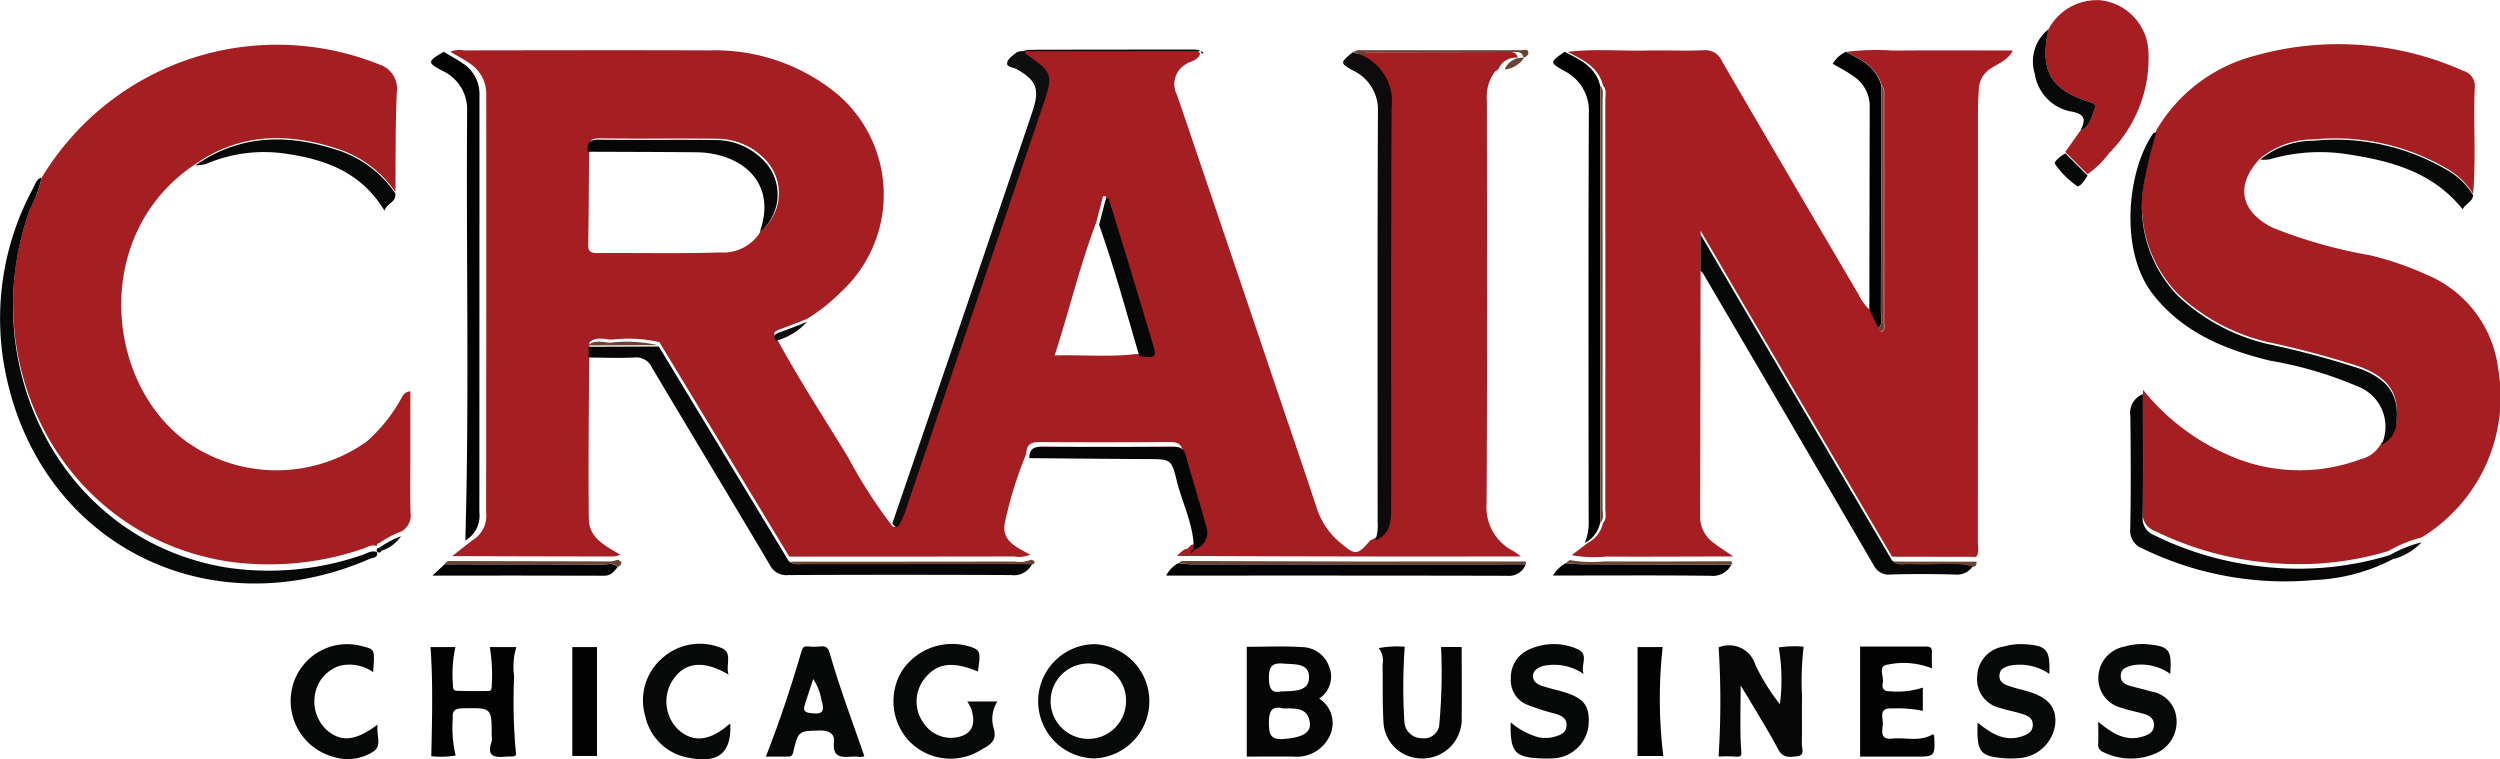
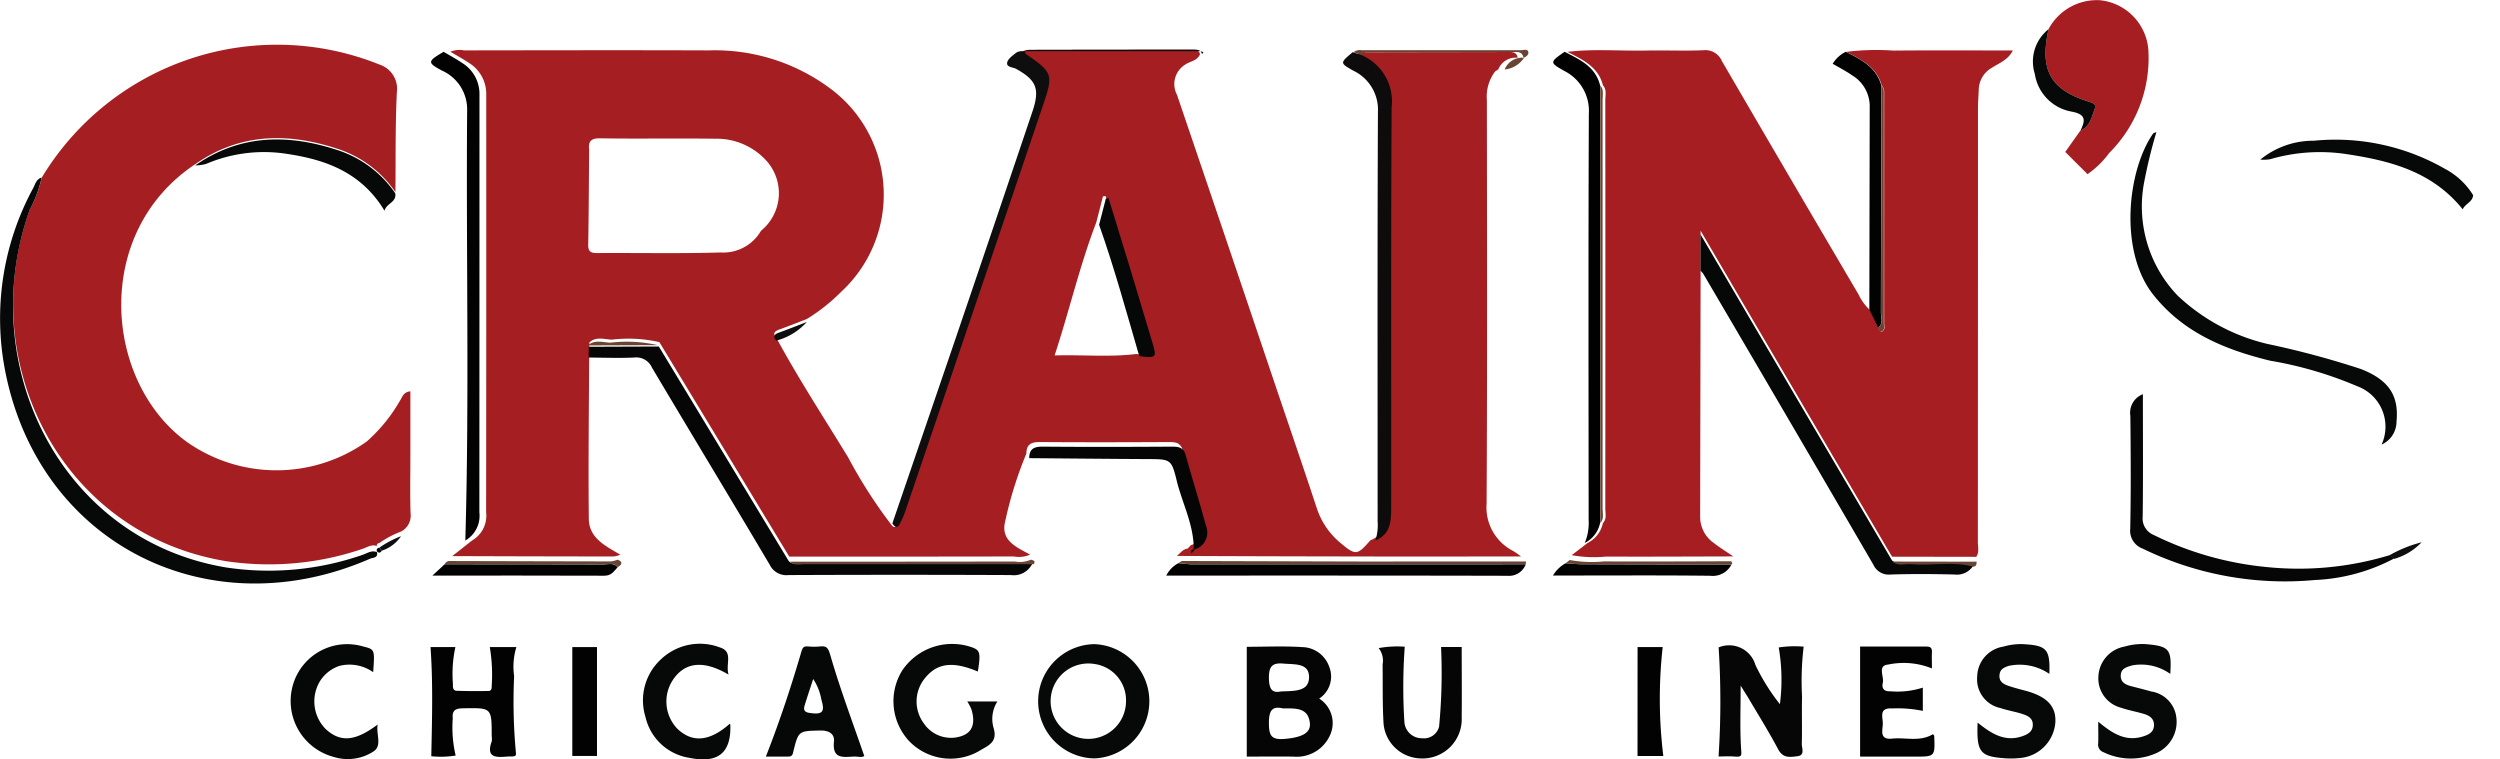
<svg xmlns="http://www.w3.org/2000/svg" width="155" height="47.081" viewBox="0 0 155 47.081">
  <g id="CRAINS" transform="translate(-5011.166 -1320.085)">
    <path id="Path_1510" data-name="Path 1510" d="M5110.8,1346.838c1.371,2.538,2.95,4.953,4.451,7.413a30.245,30.245,0,0,0,2.619,4.1c.125.19.277.353.441.065a4.988,4.988,0,0,0,.378-.866q4.269-12.566,8.528-25.135c.644-1.9.591-2.027-1.077-3.17-.033-.023-.029-.1-.045-.169a.765.765,0,0,1,.233-.083q5.094-.01,10.185-.011c.227,0,.477-.025.557.277-.166.417-.628.434-.936.656a1.418,1.418,0,0,0-.492,1.862q3.1,9.107,6.171,18.224c.834,2.467,1.683,4.93,2.495,7.4a4.676,4.676,0,0,0,1.485,2.17c.919.771,1.026.765,1.836-.172.977-.391.976-1.257.978-2.089.008-8.257-.021-16.514.026-24.77a3.117,3.117,0,0,0-1.9-3.242c.1-.054.19-.157.285-.157,3.087-.011,6.174-.01,9.261-.019.271,0,.437.084.484.357l0,0a1.153,1.153,0,0,0-1.2.724l.014-.015-.212.142a2.582,2.582,0,0,0-.51,1.772c.009,8.336.028,16.672-.017,25.008a3.033,3.033,0,0,0,1.656,2.953,5,5,0,0,1,.474.336c-3.37,0-6.739.01-10.107,0q-5.616-.008-11.23-.033c.216-.164.37-.421.673-.455.073-.08.147-.159.221-.238l-.021.02a1.1,1.1,0,0,0,.76-1.482c-.4-1.47-.853-2.923-1.263-4.389-.13-.464-.424-.519-.839-.517-2.677.014-5.356.02-8.035,0-.54,0-.823.158-.823.713a24.452,24.452,0,0,0-1.317,4.218c-.291,1.192.724,1.594,1.55,2.048a1.726,1.726,0,0,1-1.007.115q-6.966.012-13.927.01-4.028-6.652-8.052-13.3a8.7,8.7,0,0,0-2.95-.153c-.457-.017-.969-.21-1.387.17l-.015.668c-.015,3.426-.062,6.851-.023,10.276.014,1.209,1.062,1.686,1.951,2.22a1.6,1.6,0,0,1-.407.11q-5.006-.005-10.014-.024c.413-.322.82-.645,1.233-.968a1.773,1.773,0,0,0,.87-1.746q.014-12.938.007-25.877a2.254,2.254,0,0,0-1.042-1.968c-.379-.257-.786-.475-1.179-.711a1.425,1.425,0,0,1,.839-.084c5.063-.006,10.124-.019,15.185,0a11.973,11.973,0,0,1,7.763,2.545,8.188,8.188,0,0,1,.441,12.42,11.25,11.25,0,0,1-2.132,1.69c-.583.223-1.161.455-1.746.666C5110.656,1346.455,5110.586,1346.6,5110.8,1346.838Zm19.833-7.137c-1.021,2.663-1.661,5.441-2.578,8.234,1.764-.049,3.417.116,5.068-.09,1.091.127,1.1.11.782-.938-.466-1.536-.918-3.077-1.386-4.614-.428-1.413-.864-2.823-1.3-4.235l-.166.014Q5130.843,1338.886,5130.633,1339.7Zm-31.438-4.482c-.016,1.949-.023,3.9-.056,5.848-.007.43.157.522.548.52,2.554-.015,5.108.04,7.658-.036a2.7,2.7,0,0,0,2.507-1.345,3.006,3.006,0,0,0,.451-4.206,4.141,4.141,0,0,0-3.26-1.5c-2.386-.035-4.775.013-7.161-.026C5099.269,1334.459,5099.134,1334.7,5099.2,1335.219Z" transform="translate(-51.503 -5.813)" fill="#a51e22" />
    <path id="Path_1511" data-name="Path 1511" d="M5289.1,1360.357c.327-.253.657-.5.984-.756a1.783,1.783,0,0,0,.949-1.229c.255-.267.15-.6.15-.9q.009-12.669,0-25.337c0-.305.1-.637-.146-.908-.293-1.161-1.271-1.594-2.2-2.074,1.629-.2,3.265-.047,4.9-.082,1.177-.025,2.357.032,3.534-.02a1.114,1.114,0,0,1,1.142.674q4.215,7.241,8.467,14.461a3.118,3.118,0,0,0,.7.964c.183.371.367.743.548,1.115.082.119.125.393.321.125.071-.1.024-.28.024-.423q0-7.038,0-14.076c0-.227.038-.466-.151-.65-.31-1.145-1.264-1.61-2.2-2.09a15.277,15.277,0,0,1,2.913-.078c2.446-.022,4.892-.007,7.414-.007-.283.578-.839.778-1.279,1.061a1.6,1.6,0,0,0-.834,1.375c-.013.373-.047.746-.048,1.119q0,13.46-.007,26.921c0,.306.1.632-.1.919l-5.219-.009-8.045-13.684c-1.245-2.119-2.487-4.24-3.825-6.525v2.257q-.015,7.759-.029,15.518a1.979,1.979,0,0,0,.869,1.6c.379.294.792.545,1.188.817-2.626.006-5.257.022-7.887.01A7.721,7.721,0,0,1,5289.1,1360.357Z" transform="translate(-180.488 -5.852)" fill="#a61e22" />
-     <path id="Path_1512" data-name="Path 1512" d="M5398.193,1335.058c-1.563,1.639-1.273,3.3.788,4.313a30.13,30.13,0,0,0,6.014,1.7,19.248,19.248,0,0,1,3.483,1.194,7.268,7.268,0,0,1,4.458,5.813,10.2,10.2,0,0,1-4.741,10.486,8.042,8.042,0,0,0-2.063.846,19.434,19.434,0,0,1-7.649.7,20.125,20.125,0,0,1-6.9-1.981,1.106,1.106,0,0,1-.678-1.146c.031-2.526.012-5.053.012-7.58a13.892,13.892,0,0,0,5.231,4.025,10.8,10.8,0,0,0,8.271.284,1.939,1.939,0,0,0,1.292-1.023,1.567,1.567,0,0,0,.926-1.431c.16-1.634-.5-2.584-2.2-3.253a54.694,54.694,0,0,0-5.81-1.558,12.173,12.173,0,0,1-5.549-2.986,7.98,7.98,0,0,1-2.111-6.909,30.356,30.356,0,0,1,.785-3.24,9.98,9.98,0,0,1,6.137-4.622,18.99,18.99,0,0,1,12.881.943.976.976,0,0,1,.716,1.081c-.088,2.183.088,4.37-.1,6.552a4.55,4.55,0,0,0-1.741-1.632,13.652,13.652,0,0,0-8.131-1.746A5.186,5.186,0,0,0,5398.193,1335.058Z" transform="translate(-246.888 -5.159)" fill="#a51e22" />
    <path id="Path_1513" data-name="Path 1513" d="M5024.8,1335.4c-6.436,4.269-5.648,13.549-.5,17.243a9.661,9.661,0,0,0,11.123-.042,9.973,9.973,0,0,0,2.055-2.521c.154-.221.2-.546.653-.594v4.023c0,1.179-.025,2.359.012,3.537a1.113,1.113,0,0,1-.588,1.134,5.935,5.935,0,0,0-1.337.707c-.121.023-.192.084-.167.219l.016-.019c-.336-.141-.614.076-.907.168a17.987,17.987,0,0,1-8.417.769c-10.354-1.68-15.642-12.474-12.187-21.862a7.166,7.166,0,0,0,.719-1.922,17.031,17.031,0,0,1,20.944-7.012,1.578,1.578,0,0,1,1.074,1.708c-.1,2.063-.068,4.132-.089,6.2a6.934,6.934,0,0,0-3.658-2.707C5030.48,1333.432,5027.535,1333.489,5024.8,1335.4Z" transform="translate(-1.522 -5.14)" fill="#a51e22" />
    <path id="Path_1514" data-name="Path 1514" d="M5373.7,1321.9a3.394,3.394,0,0,1,3.194-1.8,3.344,3.344,0,0,1,3.007,3.231,8.316,8.316,0,0,1-2.433,6.238,5.679,5.679,0,0,1-1.346,1.316l-1.38-1.379c.314-.443.626-.886.942-1.33.577-.241.679-.8.868-1.3.1-.275.008-.374-.287-.465C5373.812,1325.654,5373.141,1324.455,5373.7,1321.9Z" transform="translate(-235.529 -0.001)" fill="#a61e22" />
    <path id="Path_1515" data-name="Path 1515" d="M5013.747,1351.88a7.367,7.367,0,0,1-.719,1.953c-3.454,9.544,1.833,20.517,12.187,22.224a17.718,17.718,0,0,0,8.417-.781c.291-.094.569-.314.908-.171.082.361-.257.336-.415.4-10.02,4.381-20.557-.9-22.643-11.665a16.933,16.933,0,0,1,1.744-11.31C5013.356,1352.285,5013.418,1351.97,5013.747,1351.88Z" transform="translate(-0.001 -20.785)" fill="#070808" />
    <path id="Path_1516" data-name="Path 1516" d="M5115.446,1382.036q0-.334.011-.668l4.341-.016q4.027,6.65,8.052,13.3c.263.264.6.158.9.159q7.1.009,14.205,0a1.268,1.268,0,0,1-1.317.712q-6.9-.03-13.805,0a1.139,1.139,0,0,1-1.153-.629c-2.42-4.087-4.882-8.151-7.308-12.234a1.06,1.06,0,0,0-1.081-.626C5117.343,1382.081,5116.395,1382.042,5115.446,1382.036Z" transform="translate(-67.785 -39.784)" fill="#060606" />
    <path id="Path_1517" data-name="Path 1517" d="M5312.666,1363.642v-2.257c1.338,2.286,2.58,4.407,3.824,6.525q4.022,6.843,8.045,13.685c.345.315.764.132,1.148.164,1.3.108,2.608-.192,3.9.157a1.194,1.194,0,0,1-1.162.559c-1.319-.034-2.642-.041-3.961,0a1.044,1.044,0,0,1-1.077-.609q-5.261-9.036-10.555-18.05A1.285,1.285,0,0,0,5312.666,1363.642Z" transform="translate(-196.068 -26.77)" fill="#060707" />
    <path id="Path_1518" data-name="Path 1518" d="M5250.622,1329.592a3.118,3.118,0,0,1,1.9,3.242c-.047,8.257-.02,16.513-.028,24.77,0,.832,0,1.7-.977,2.089a3.045,3.045,0,0,0,.137-1.169c0-8.461-.019-16.922.019-25.384a2.682,2.682,0,0,0-1.521-2.565c-.846-.476-.843-.482-.037-1.151Z" transform="translate(-155.075 -6.106)" fill="#0d0b0b" />
    <path id="Path_1519" data-name="Path 1519" d="M5089.133,1329.362c.394.235.8.454,1.179.711a2.254,2.254,0,0,1,1.042,1.967q0,12.939-.006,25.877a1.772,1.772,0,0,1-.871,1.745c.256-8.885.043-17.772.112-26.658a2.627,2.627,0,0,0-1.55-2.473C5088.1,1330.03,5088.125,1329.951,5089.133,1329.362Z" transform="translate(-50.461 -6.065)" fill="#020202" />
    <path id="Path_1520" data-name="Path 1520" d="M5390.321,1343.381a31.027,31.027,0,0,0-.784,3.239,7.985,7.985,0,0,0,2.109,6.909,12.182,12.182,0,0,0,5.552,2.987,54.524,54.524,0,0,1,5.809,1.559c1.7.669,2.358,1.62,2.2,3.253a1.566,1.566,0,0,1-.927,1.431,2.671,2.671,0,0,0-1.518-3.624,23.9,23.9,0,0,0-5.4-1.581c-2.79-.685-5.363-1.726-7.233-4.083-2.141-2.7-1.615-7.68-.026-9.98C5390.138,1343.431,5390.245,1343.416,5390.321,1343.381Z" transform="translate(-245.457 -15.108)" fill="#070808" />
    <path id="Path_1521" data-name="Path 1521" d="M5316.111,1434.615a1.7,1.7,0,0,1,2.286,1.1,12.746,12.746,0,0,0,1.513,2.42,11.774,11.774,0,0,0-.073-3.517,6.446,6.446,0,0,1,1.546-.049,17.8,17.8,0,0,0-.1,3.094c-.023.977.01,1.955-.015,2.932-.008.269.219.708-.277.767-.429.051-.882.144-1.179-.415-.592-1.11-1.258-2.18-1.9-3.265-.1-.162-.2-.318-.436-.7,0,1.463-.05,2.683.027,3.894.027.4.084.551-.376.509-.363-.033-.732-.007-1.02-.007A52.37,52.37,0,0,0,5316.111,1434.615Z" transform="translate(-198.39 -74.391)" fill="#060606" />
    <path id="Path_1522" data-name="Path 1522" d="M5232.386,1441.48v-6.808c1.119,0,2.292-.055,3.454.02a1.809,1.809,0,0,1,1.65,1.2,1.632,1.632,0,0,1-.614,1.991,1.8,1.8,0,0,1,.648,2.321,2.259,2.259,0,0,1-2.251,1.277C5234.3,1441.469,5233.32,1441.48,5232.386,1441.48Zm2.246-2.987c-.7-.174-.879.172-.873.922.006.716.115,1.035.937.971,1.071-.084,1.681-.357,1.6-1C5236.186,1438.434,5235.42,1438.49,5234.631,1438.493Zm-.127-1.052c.824-.036,1.729.021,1.742-.869.012-.914-.9-.795-1.576-.858-.715-.066-.917.181-.912.894C5233.763,1437.3,5233.967,1437.562,5234.5,1437.44Z" transform="translate(-143.92 -74.486)" fill="#050505" />
    <path id="Path_1523" data-name="Path 1523" d="M5198.835,1441.318a3.542,3.542,0,0,1,0-7.083,3.544,3.544,0,0,1,0,7.083Zm-.02-5.857a2.337,2.337,0,1,0,1.985,2.32A2.268,2.268,0,0,0,5198.815,1435.461Z" transform="translate(-119.821 -74.213)" fill="#070808" />
    <path id="Path_1524" data-name="Path 1524" d="M5289.706,1358.581a1.784,1.784,0,0,1-.949,1.229,3.193,3.193,0,0,0,.242-1.423c-.006-8.395-.022-16.79.012-25.186a2.764,2.764,0,0,0-1.522-2.656c-.919-.521-.911-.535.017-1.188.934.48,1.911.913,2.2,2.074Q5289.708,1345.008,5289.706,1358.581Z" transform="translate(-179.337 -6.062)" fill="#010101" />
    <path id="Path_1525" data-name="Path 1525" d="M5174.922,1435.885c-1.595-.673-2.576-.528-3.351.5a2.277,2.277,0,0,0,.006,2.72,2.03,2.03,0,0,0,2.251.807c.737-.213.971-.771.694-1.689a3.108,3.108,0,0,0-.258-.484h1.87a2,2,0,0,0-.23,1.663c.228.8-.241,1.032-.767,1.327a3.559,3.559,0,0,1-4.488-.546,3.623,3.623,0,0,1-.419-4.36,3.729,3.729,0,0,1,4.385-1.42C5175.063,1434.586,5175.1,1434.757,5174.922,1435.885Z" transform="translate(-103.129 -74.164)" fill="#070808" />
    <path id="Path_1526" data-name="Path 1526" d="M5389.473,1389.849c0,2.527.02,5.054-.012,7.58a1.109,1.109,0,0,0,.678,1.146,20.125,20.125,0,0,0,6.9,1.98,19.435,19.435,0,0,0,7.649-.7.363.363,0,0,1,.345.19,11.546,11.546,0,0,1-4.9,1.325,20.157,20.157,0,0,1-10.671-1.946,1.182,1.182,0,0,1-.773-1.243c.046-2.328.033-4.657.007-6.986A1.233,1.233,0,0,1,5389.473,1389.849Z" transform="translate(-245.448 -45.324)" fill="#060606" />
    <path id="Path_1527" data-name="Path 1527" d="M5087.556,1434.753h1.543a7.807,7.807,0,0,0-.152,2.311c-.01.17-.006.39.221.4.665.023,1.327.023,1.987.012.185,0,.2-.177.194-.322a10.189,10.189,0,0,0-.118-2.4h1.649a4.127,4.127,0,0,0-.14,1.8,34.247,34.247,0,0,0,.108,4.727c.032.222-.053.24-.2.253-.111.01-.23,0-.343.009-.68.058-1.321.08-.956-.934a1.079,1.079,0,0,0,0-.344c0-1.763,0-1.745-1.764-1.715-.472.008-.7.109-.65.623a7.58,7.58,0,0,0,.18,2.307,5.7,5.7,0,0,1-1.511.042C5087.65,1439.252,5087.718,1437.01,5087.556,1434.753Z" transform="translate(-49.698 -74.551)" fill="#020202" />
    <path id="Path_1528" data-name="Path 1528" d="M5362.013,1439.086c.876.71,1.719,1.225,2.806.833.342-.124.63-.3.615-.723-.006-.392-.319-.534-.612-.632-.458-.154-.945-.227-1.4-.38a1.821,1.821,0,0,1-1.434-1.965,1.911,1.911,0,0,1,1.612-1.841,3.934,3.934,0,0,1,1.187-.157c1.513.076,1.726.3,1.675,1.847a3.252,3.252,0,0,0-2.514-.5c-.29.1-.533.194-.575.541-.053.4.205.576.516.686.347.123.708.215,1.066.309,1.388.367,1.967,1,1.871,2.049a2.4,2.4,0,0,1-2.227,2.133,5.088,5.088,0,0,1-.948.008C5362.156,1441.181,5361.943,1440.905,5362.013,1439.086Z" transform="translate(-228.235 -74.201)" fill="#070808" />
    <path id="Path_1529" data-name="Path 1529" d="M5382.941,1439.024c.883.743,1.715,1.263,2.809.907.346-.113.642-.267.648-.693s-.3-.6-.642-.7c-.467-.137-.948-.221-1.405-.379a1.875,1.875,0,0,1-1.4-1.931,1.97,1.97,0,0,1,1.624-1.859,3.929,3.929,0,0,1,1.273-.155c1.5.123,1.659.3,1.56,1.849a3.111,3.111,0,0,0-2.354-.53c-.334.1-.7.182-.716.617s.294.583.65.676c.414.107.829.208,1.241.328a1.839,1.839,0,0,1,1.555,1.608,2.124,2.124,0,0,1-1.272,2.227,3.878,3.878,0,0,1-3.25-.074.49.49,0,0,1-.323-.54C5382.955,1439.974,5382.941,1439.571,5382.941,1439.024Z" transform="translate(-241.685 -74.196)" fill="#070808" />
    <path id="Path_1530" data-name="Path 1530" d="M5147.047,1441.463c.842-2.15,1.543-4.257,2.167-6.386.1-.343.129-.479.48-.443a3.609,3.609,0,0,0,.689,0c.427-.04.521.057.665.553.606,2.094,1.377,4.14,2.1,6.233-.15.12-.389.033-.607.04-.653.019-1.389.2-1.271-.928.05-.46-.291-.7-.846-.686-1.345.03-1.357-.009-1.689,1.372-.06.249-.191.241-.355.243C5147.948,1441.466,5147.52,1441.463,5147.047,1441.463Zm2.934-4.813c-.2.62-.374,1.126-.529,1.64-.076.25-.042.412.3.463.8.118.974-.046.737-.822A3.349,3.349,0,0,0,5149.981,1436.65Z" transform="translate(-88.398 -74.468)" fill="#060707" />
-     <path id="Path_1531" data-name="Path 1531" d="M5283.742,1436.077a3.215,3.215,0,0,0-2.537-.5c-.33.116-.6.272-.609.626-.007.32.256.5.542.6.353.115.712.208,1.071.3,1.516.4,1.924.877,1.833,2.139a2.3,2.3,0,0,1-2.27,2.06,5.421,5.421,0,0,1-.69,0c-1.624-.062-1.909-.391-1.871-2.232a4.691,4.691,0,0,0,1.691.916,2.13,2.13,0,0,0,.929,0c.411-.106.817-.228.845-.715s-.362-.647-.779-.76a13.735,13.735,0,0,1-1.625-.52,1.624,1.624,0,0,1-1.048-1.633,1.877,1.877,0,0,1,1.037-1.763,3.646,3.646,0,0,1,3.078-.074C5284.118,1434.85,5283.512,1435.522,5283.742,1436.077Z" transform="translate(-174.384 -74.198)" fill="#060707" />
    <path id="Path_1532" data-name="Path 1532" d="M5259.656,1434.681h1.279c0,1.474.016,2.921,0,4.365a2.435,2.435,0,0,1-2.626,2.539,2.366,2.366,0,0,1-2.216-2.123c-.077-1.231-.045-2.468-.062-3.7a1.253,1.253,0,0,0-.244-1.012,6.28,6.28,0,0,1,1.617-.087,34.835,34.835,0,0,0-.022,4.663,1.081,1.081,0,0,0,1.1,1.012.96.96,0,0,0,1.052-.726A35.163,35.163,0,0,0,5259.656,1434.681Z" transform="translate(-159.144 -74.482)" fill="#050505" />
    <path id="Path_1533" data-name="Path 1533" d="M5188.553,1329.255c-.081-.3-.329-.278-.556-.277q-5.095,0-10.186.011a.749.749,0,0,0-.234.083c.018.067.014.146.047.169,1.667,1.143,1.722,1.268,1.075,3.17q-4.254,12.569-8.526,25.135a5.063,5.063,0,0,1-.378.866c-.167.288-.318.125-.441-.065q1.939-5.664,3.875-11.331,2.41-7.085,4.8-14.176c.483-1.423.267-1.969-1-2.67-.2-.114-.621-.094-.555-.4.049-.236.352-.436.571-.614a.711.711,0,0,1,.412-.083q5.484,0,10.971,0a.759.759,0,0,1,.213.067Z" transform="translate(-102.861 -5.813)" fill="#0f0e0f" />
    <path id="Path_1534" data-name="Path 1534" d="M5341.224,1441.481v-6.822c1.329,0,2.723,0,4.118,0,.266,0,.348.111.336.363-.015.316,0,.632,0,.993a4.664,4.664,0,0,0-2.71-.241c-.691.056-.242.745-.337,1.138-.081.337.072.541.469.52a5.1,5.1,0,0,0,2.013-.228v1.441a7.889,7.889,0,0,0-1.914-.149c-.83-.053-.561.552-.567.945s-.238,1.009.58.925c.842-.088,1.724.219,2.528-.276.029.04.078.074.08.11.051,1.283.051,1.283-1.215,1.283Z" transform="translate(-214.732 -74.487)" fill="#020202" />
    <path id="Path_1535" data-name="Path 1535" d="M5130.592,1436.1c-1.5-.89-2.64-.79-3.379.22a2.432,2.432,0,0,0,.214,3.146c.931.879,2,.773,3.236-.321.014.02.035.041.036.061.064,1.721-.741,2.42-2.524,2.054a3.311,3.311,0,0,1-2.738-2.543,3.461,3.461,0,0,1,1.006-3.61,3.5,3.5,0,0,1,3.617-.692C5130.906,1434.682,5130.384,1435.448,5130.592,1436.1Z" transform="translate(-74.253 -74.187)" fill="#070808" />
    <path id="Path_1536" data-name="Path 1536" d="M5068.613,1439.262c-.1.607.285,1.292-.234,1.652a2.915,2.915,0,0,1-2.479.358,3.587,3.587,0,0,1-2.527-4.505,3.5,3.5,0,0,1,4.338-2.347c.729.182.729.182.625,1.595a2.534,2.534,0,0,0-2.1-.387,2.281,2.281,0,0,0-1.188.93,2.43,2.43,0,0,0,.363,3C5066.311,1440.373,5067.221,1440.308,5068.613,1439.262Z" transform="translate(-34.034 -74.255)" fill="#060707" />
    <path id="Path_1537" data-name="Path 1537" d="M5240.146,1420.1a1.1,1.1,0,0,1-1.129.713c-7.021-.019-14.041-.013-21.159-.013a1.764,1.764,0,0,1,.75-.768c.284.024.572.069.855.07Q5229.8,1420.107,5240.146,1420.1Z" transform="translate(-134.385 -65.029)" fill="#010101" />
    <path id="Path_1538" data-name="Path 1538" d="M5193.717,1399.963c0-.555.283-.717.824-.713,2.682.023,5.357.018,8.035,0,.415,0,.712.054.839.517.409,1.466.866,2.92,1.261,4.389a1.092,1.092,0,0,1-.76,1.482c.021-1.513-.7-2.846-1.052-4.271-.33-1.358-.387-1.338-1.82-1.346C5198.6,1400.009,5196.163,1399.984,5193.717,1399.963Z" transform="translate(-118.74 -51.473)" fill="#050505" />
    <path id="Path_1539" data-name="Path 1539" d="M5337.211,1329.354c.938.48,1.893.945,2.2,2.09q-.008,7.031-.026,14.061c0,.32.167.693-.166.964q-.275-.558-.549-1.116.011-6.346.023-12.694a2.238,2.238,0,0,0-1.1-1.85c-.364-.259-.769-.461-1.194-.712A1.941,1.941,0,0,1,5337.211,1329.354Z" transform="translate(-211.605 -6.059)" fill="#020202" />
    <path id="Path_1540" data-name="Path 1540" d="M5411.973,1346.083a5.188,5.188,0,0,1,3.324-1.171,13.65,13.65,0,0,1,8.131,1.747,4.512,4.512,0,0,1,1.742,1.632c-.042.431-.494.523-.647.875-1.9-2.366-4.537-3.025-7.28-3.435a11.013,11.013,0,0,0-4.671.331A2.5,2.5,0,0,1,5411.973,1346.083Z" transform="translate(-260.668 -16.102)" fill="#070808" />
    <path id="Path_1541" data-name="Path 1541" d="M5046.134,1346.422c2.739-1.906,5.685-1.962,8.743-.971a6.916,6.916,0,0,1,3.656,2.706c.085.569-.536.6-.668,1.077-1.418-2.353-3.6-3.158-6.017-3.52a9.15,9.15,0,0,0-5.041.617A2.53,2.53,0,0,1,5046.134,1346.422Z" transform="translate(-22.86 -16.084)" fill="#070808" />
    <path id="Path_1542" data-name="Path 1542" d="M5114.265,1434.759v6.75h-1.53v-6.75Z" transform="translate(-66.086 -74.555)" fill="#020202" />
    <path id="Path_1543" data-name="Path 1543" d="M5301.8,1434.761h1.558a29,29,0,0,0,.039,6.754h-1.6Z" transform="translate(-189.105 -74.557)" fill="#020202" />
    <path id="Path_1544" data-name="Path 1544" d="M5099.347,1420.379c-.225.251-.4.529-.817.528-3.491-.013-6.98-.008-10.668-.008.334-.308.547-.5.756-.7,3.282,0,6.561,0,9.841.011C5098.755,1420.212,5099.1,1420.081,5099.347,1420.379Z" transform="translate(-49.886 -65.128)" fill="#010101" />
    <path id="Path_1545" data-name="Path 1545" d="M5297.685,1420.127a1.3,1.3,0,0,1-1.313.7c-2.977-.035-5.955-.016-8.93-.016h-.825a2.083,2.083,0,0,1,.784-.76c.34.022.681.061,1.023.062Q5293.053,1420.128,5297.685,1420.127Z" transform="translate(-179.167 -65.044)" fill="#010101" />
    <path id="Path_1546" data-name="Path 1546" d="M5372.286,1325.315c-.563,2.558.109,3.758,2.562,4.514.3.091.391.189.287.464-.186.5-.29,1.06-.865,1.3.3-.622.355-1-.562-1.171a2.792,2.792,0,0,1-2.271-2.332A2.554,2.554,0,0,1,5372.286,1325.315Z" transform="translate(-234.111 -3.419)" fill="#070808" />
    <path id="Path_1547" data-name="Path 1547" d="M5241.557,1419.852q-10.341,0-20.684,0c-.284,0-.566-.045-.852-.07l.218-.132q5.61.017,11.227.033c3.372,0,6.74,0,10.109-.005C5241.571,1419.736,5241.563,1419.794,5241.557,1419.852Z" transform="translate(-135.795 -64.784)" fill="#6a4432" />
    <path id="Path_1548" data-name="Path 1548" d="M5166.369,1419.691q-7.1,0-14.2,0c-.3,0-.638.105-.9-.158q6.964,0,13.927-.01a1.731,1.731,0,0,0,1.007-.116C5166.338,1419.453,5166.512,1419.477,5166.369,1419.691Z" transform="translate(-91.115 -64.624)" fill="#6a4432" />
    <path id="Path_1549" data-name="Path 1549" d="M5251.754,1329.322l-.51-.167a.637.637,0,0,1,.486-.122q4.956,0,9.909,0c.152,0,.39-.1.442.109.035.151-.114.307-.3.358-.048-.273-.215-.358-.484-.357-3.086.009-6.174.008-9.263.019C5251.944,1329.166,5251.849,1329.268,5251.754,1329.322Z" transform="translate(-156.159 -5.836)" fill="#6a4432" />
-     <path id="Path_1550" data-name="Path 1550" d="M5375.829,1347.287l1.38,1.379c-.169.285-.494.757-.656.646a5.416,5.416,0,0,1-1.362-1.362C5375.089,1347.807,5375.539,1347.454,5375.829,1347.287Z" transform="translate(-236.613 -17.696)" fill="#070808" />
    <path id="Path_1551" data-name="Path 1551" d="M5100.771,1419.877c-.249-.3-.589-.168-.889-.169q-4.92-.015-9.841-.01a.322.322,0,0,1,.3-.2q5.008.015,10.012.024a1.6,1.6,0,0,0,.409-.109C5101.121,1419.567,5101.021,1419.721,5100.771,1419.877Z" transform="translate(-51.304 -64.63)" fill="#6a4432" />
    <path id="Path_1552" data-name="Path 1552" d="M5299.164,1419.753q-4.629,0-9.261-.01c-.342,0-.682-.041-1.023-.063.084-.066.166-.133.25-.2a7.736,7.736,0,0,0,2.128.086c2.629.012,5.26,0,7.889-.01a.649.649,0,0,1,.063.126C5299.214,1419.7,5299.181,1419.729,5299.164,1419.753Z" transform="translate(-180.644 -64.674)" fill="#6a4432" />
    <path id="Path_1553" data-name="Path 1553" d="M5351.988,1420.069c-1.288-.349-2.6-.049-3.895-.157-.384-.031-.8.151-1.147-.164l5.22.008C5352.166,1419.894,5352.159,1420.027,5351.988,1420.069Z" transform="translate(-218.45 -64.847)" fill="#6a4432" />
-     <path id="Path_1554" data-name="Path 1554" d="M5148.7,1378.375c-.213-.242-.143-.383.147-.488.586-.212,1.165-.443,1.747-.667A3.83,3.83,0,0,1,5148.7,1378.375Z" transform="translate(-89.405 -37.173)" fill="#0f0e0f" />
+     <path id="Path_1554" data-name="Path 1554" d="M5148.7,1378.375c-.213-.242-.143-.383.147-.488.586-.212,1.165-.443,1.747-.667A3.83,3.83,0,0,1,5148.7,1378.375" transform="translate(-89.405 -37.173)" fill="#0f0e0f" />
    <path id="Path_1555" data-name="Path 1555" d="M5435.239,1417.35a.358.358,0,0,0-.344-.19,8.016,8.016,0,0,1,2.063-.846A3.773,3.773,0,0,1,5435.239,1417.35Z" transform="translate(-275.652 -62.608)" fill="#0f0e0f" />
    <path id="Path_1556" data-name="Path 1556" d="M5079.1,1415.947a5.985,5.985,0,0,1,1.338-.707,2.294,2.294,0,0,1-1.182.894Z" transform="translate(-44.408 -61.91)" fill="#0f0e0f" />
    <path id="Path_1557" data-name="Path 1557" d="M5278.215,1331.158a1.152,1.152,0,0,1,1.2-.724A1.641,1.641,0,0,1,5278.215,1331.158Z" transform="translate(-173.758 -6.764)" fill="#6a4432" />
    <path id="Path_1558" data-name="Path 1558" d="M5078.771,1417.282l.156.188c-.094.141-.2.169-.322.03C5078.58,1417.365,5078.651,1417.3,5078.771,1417.282Z" transform="translate(-44.083 -63.243)" fill="#070808" />
    <path id="Path_1559" data-name="Path 1559" d="M5222.809,1417.624l-.22.238C5222.572,1417.7,5222.59,1417.568,5222.809,1417.624Z" transform="translate(-137.566 -63.457)" fill="#050505" />
    <path id="Path_1560" data-name="Path 1560" d="M5277.645,1332.627l.213-.142Z" transform="translate(-173.392 -8.106)" fill="#6a4432" />
-     <path id="Path_1561" data-name="Path 1561" d="M5126.057,1350.574c1.144-3.224-1.3-4.927-3.927-4.953-2.244-.022-4.488-.023-6.73-.034-.065-.517.073-.76.686-.75,2.387.039,4.773-.009,7.161.026a4.14,4.14,0,0,1,3.26,1.5A3.007,3.007,0,0,1,5126.057,1350.574Z" transform="translate(-67.788 -16.095)" fill="#060606" />
    <path id="Path_1562" data-name="Path 1562" d="M5208.7,1364.985c-.795-2.725-1.542-5.465-2.491-8.143.14-.544.281-1.088.42-1.63l.169-.014c.433,1.411.872,2.822,1.3,4.235.467,1.536.92,3.077,1.386,4.614C5209.8,1365.095,5209.793,1365.112,5208.7,1364.985Z" transform="translate(-126.899 -22.819)" fill="#060707" />
    <path id="Path_1563" data-name="Path 1563" d="M5119.822,1380.94l-4.338.016c.418-.38.932-.187,1.388-.17A8.7,8.7,0,0,1,5119.822,1380.94Z" transform="translate(-67.869 -39.455)" fill="#6a4432" />
    <path id="Path_1564" data-name="Path 1564" d="M5295.186,1362.5l0-27.15c.241.271.146.6.146.908q.007,12.669,0,25.337C5295.333,1361.9,5295.438,1362.229,5295.186,1362.5Z" transform="translate(-184.806 -9.976)" fill="#6a4432" />
    <path id="Path_1565" data-name="Path 1565" d="M5344.54,1350.413c.331-.271.164-.644.166-.964q.027-7.03.024-14.06c.194.183.151.422.151.649q0,7.039,0,14.076c0,.144.049.328-.02.423C5344.662,1350.807,5344.623,1350.532,5344.54,1350.413Z" transform="translate(-216.919 -10.005)" fill="#6a4432" />
  </g>
</svg>